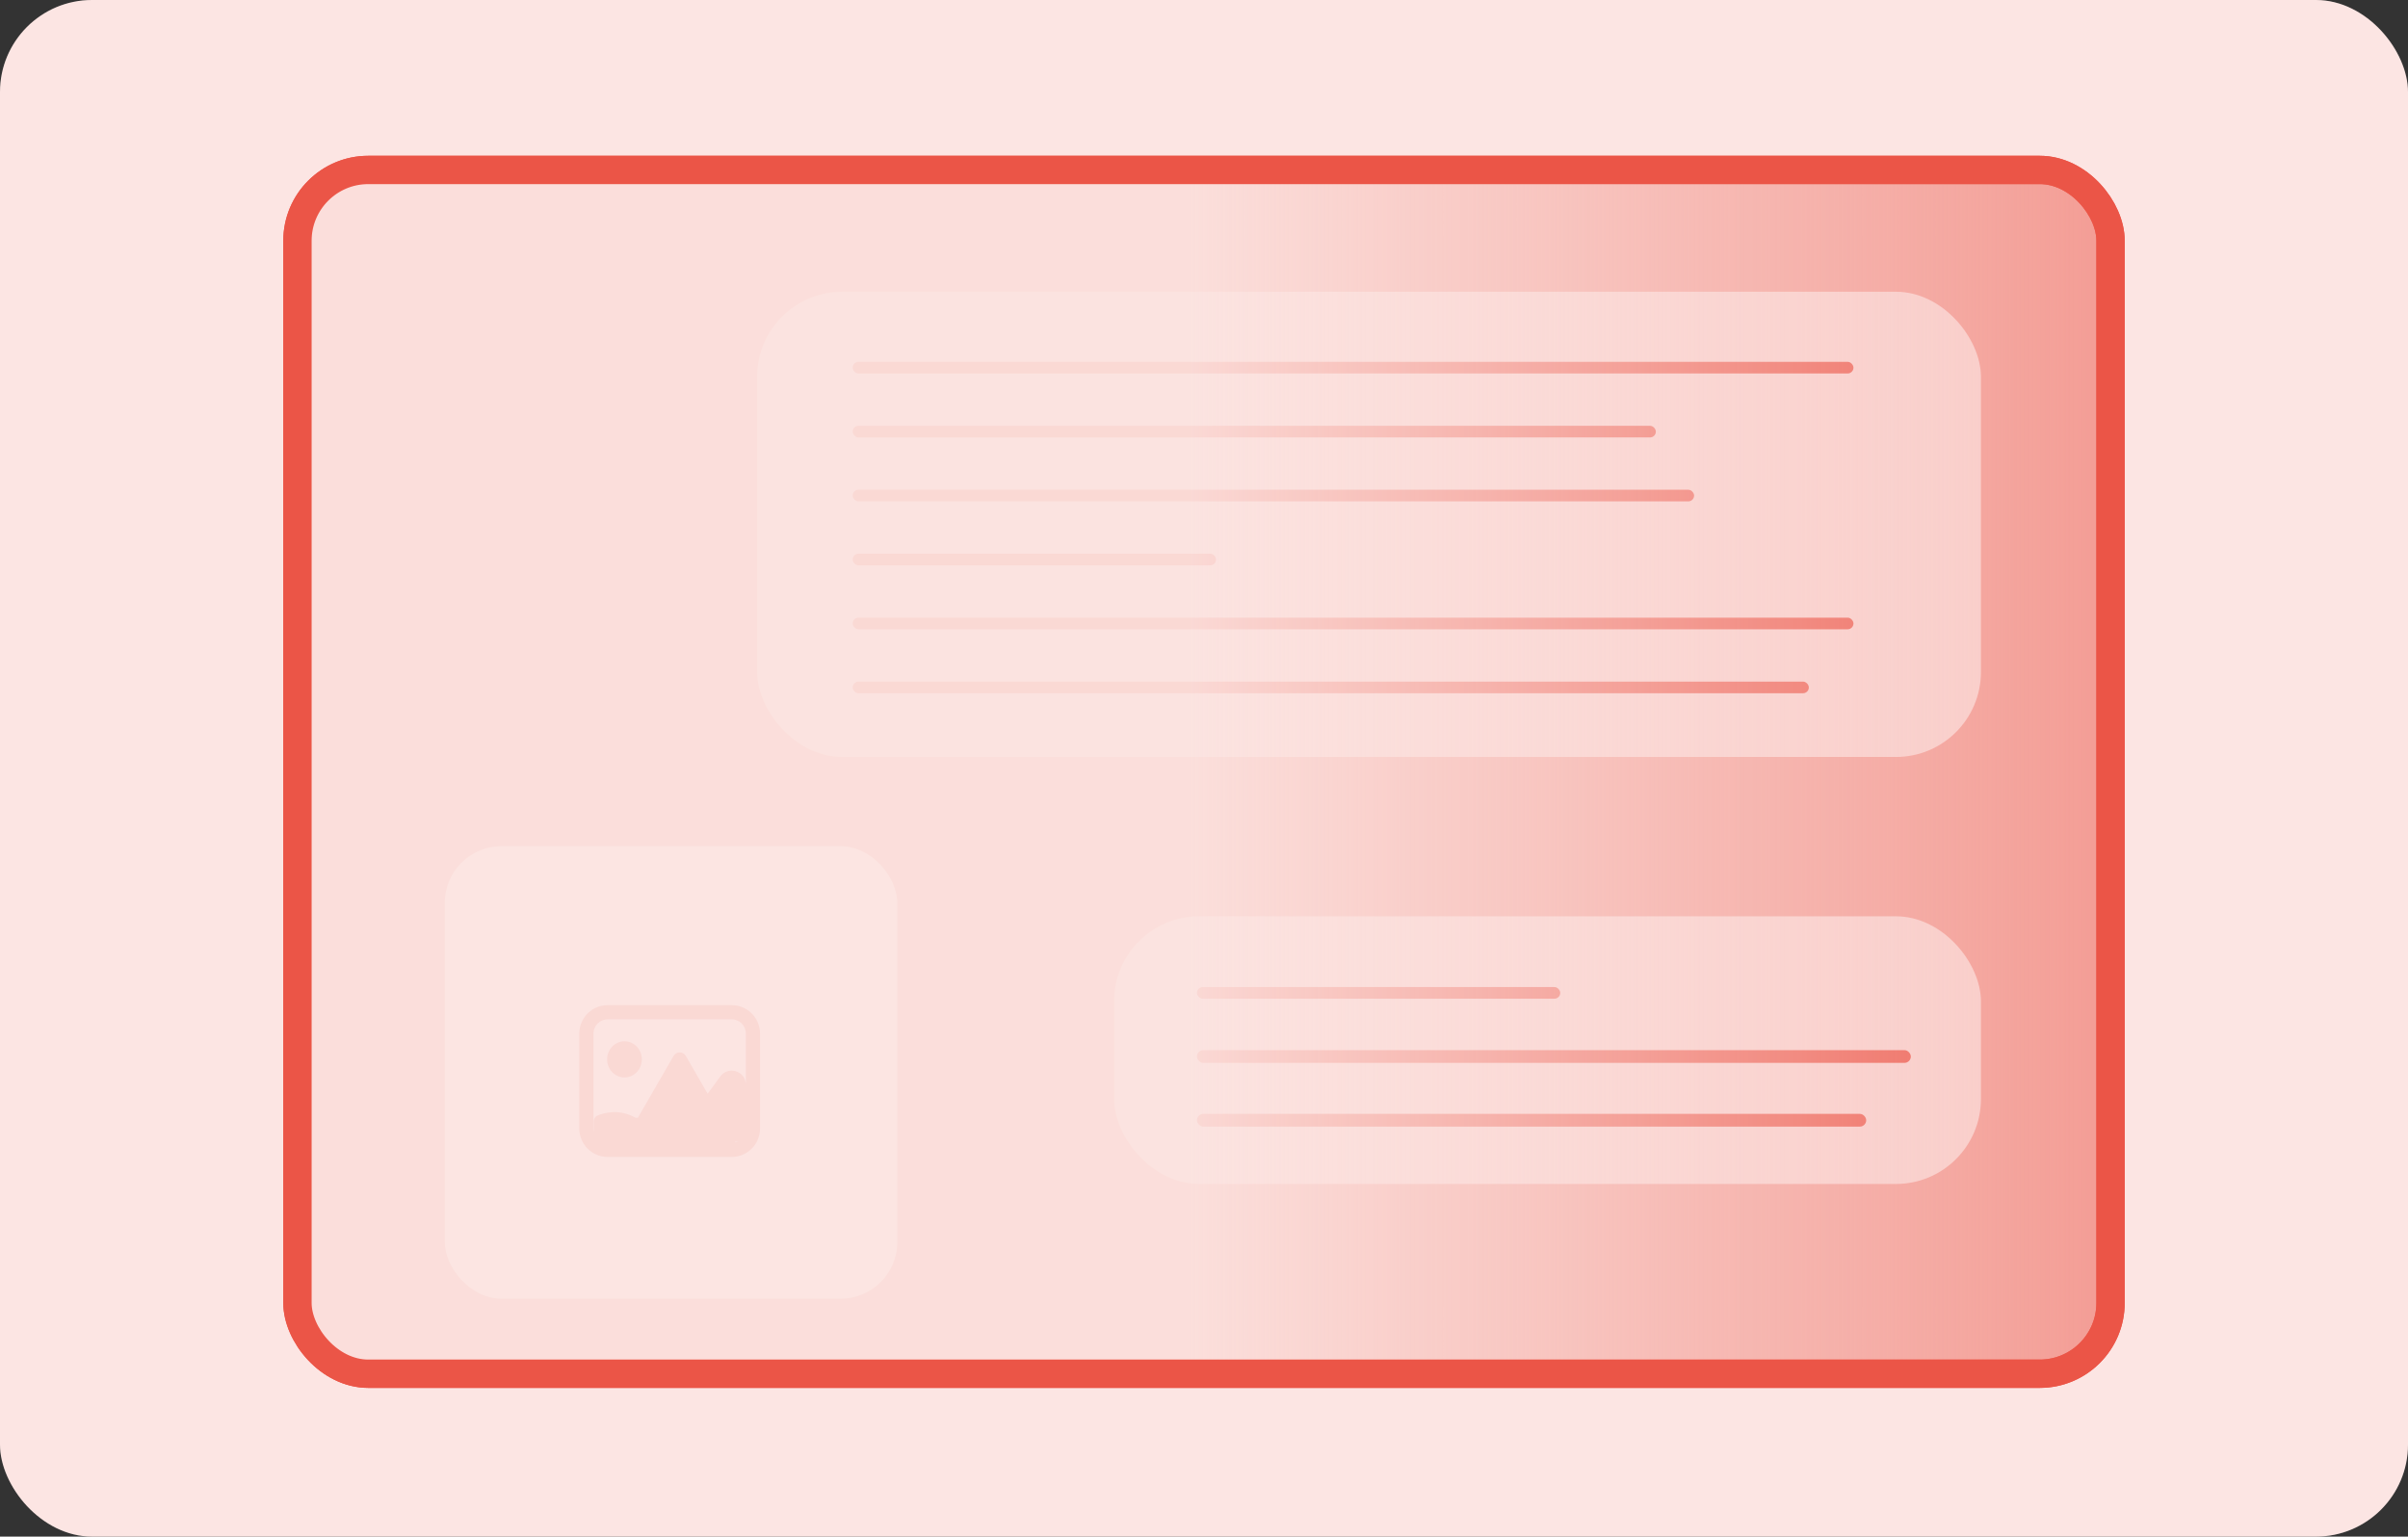
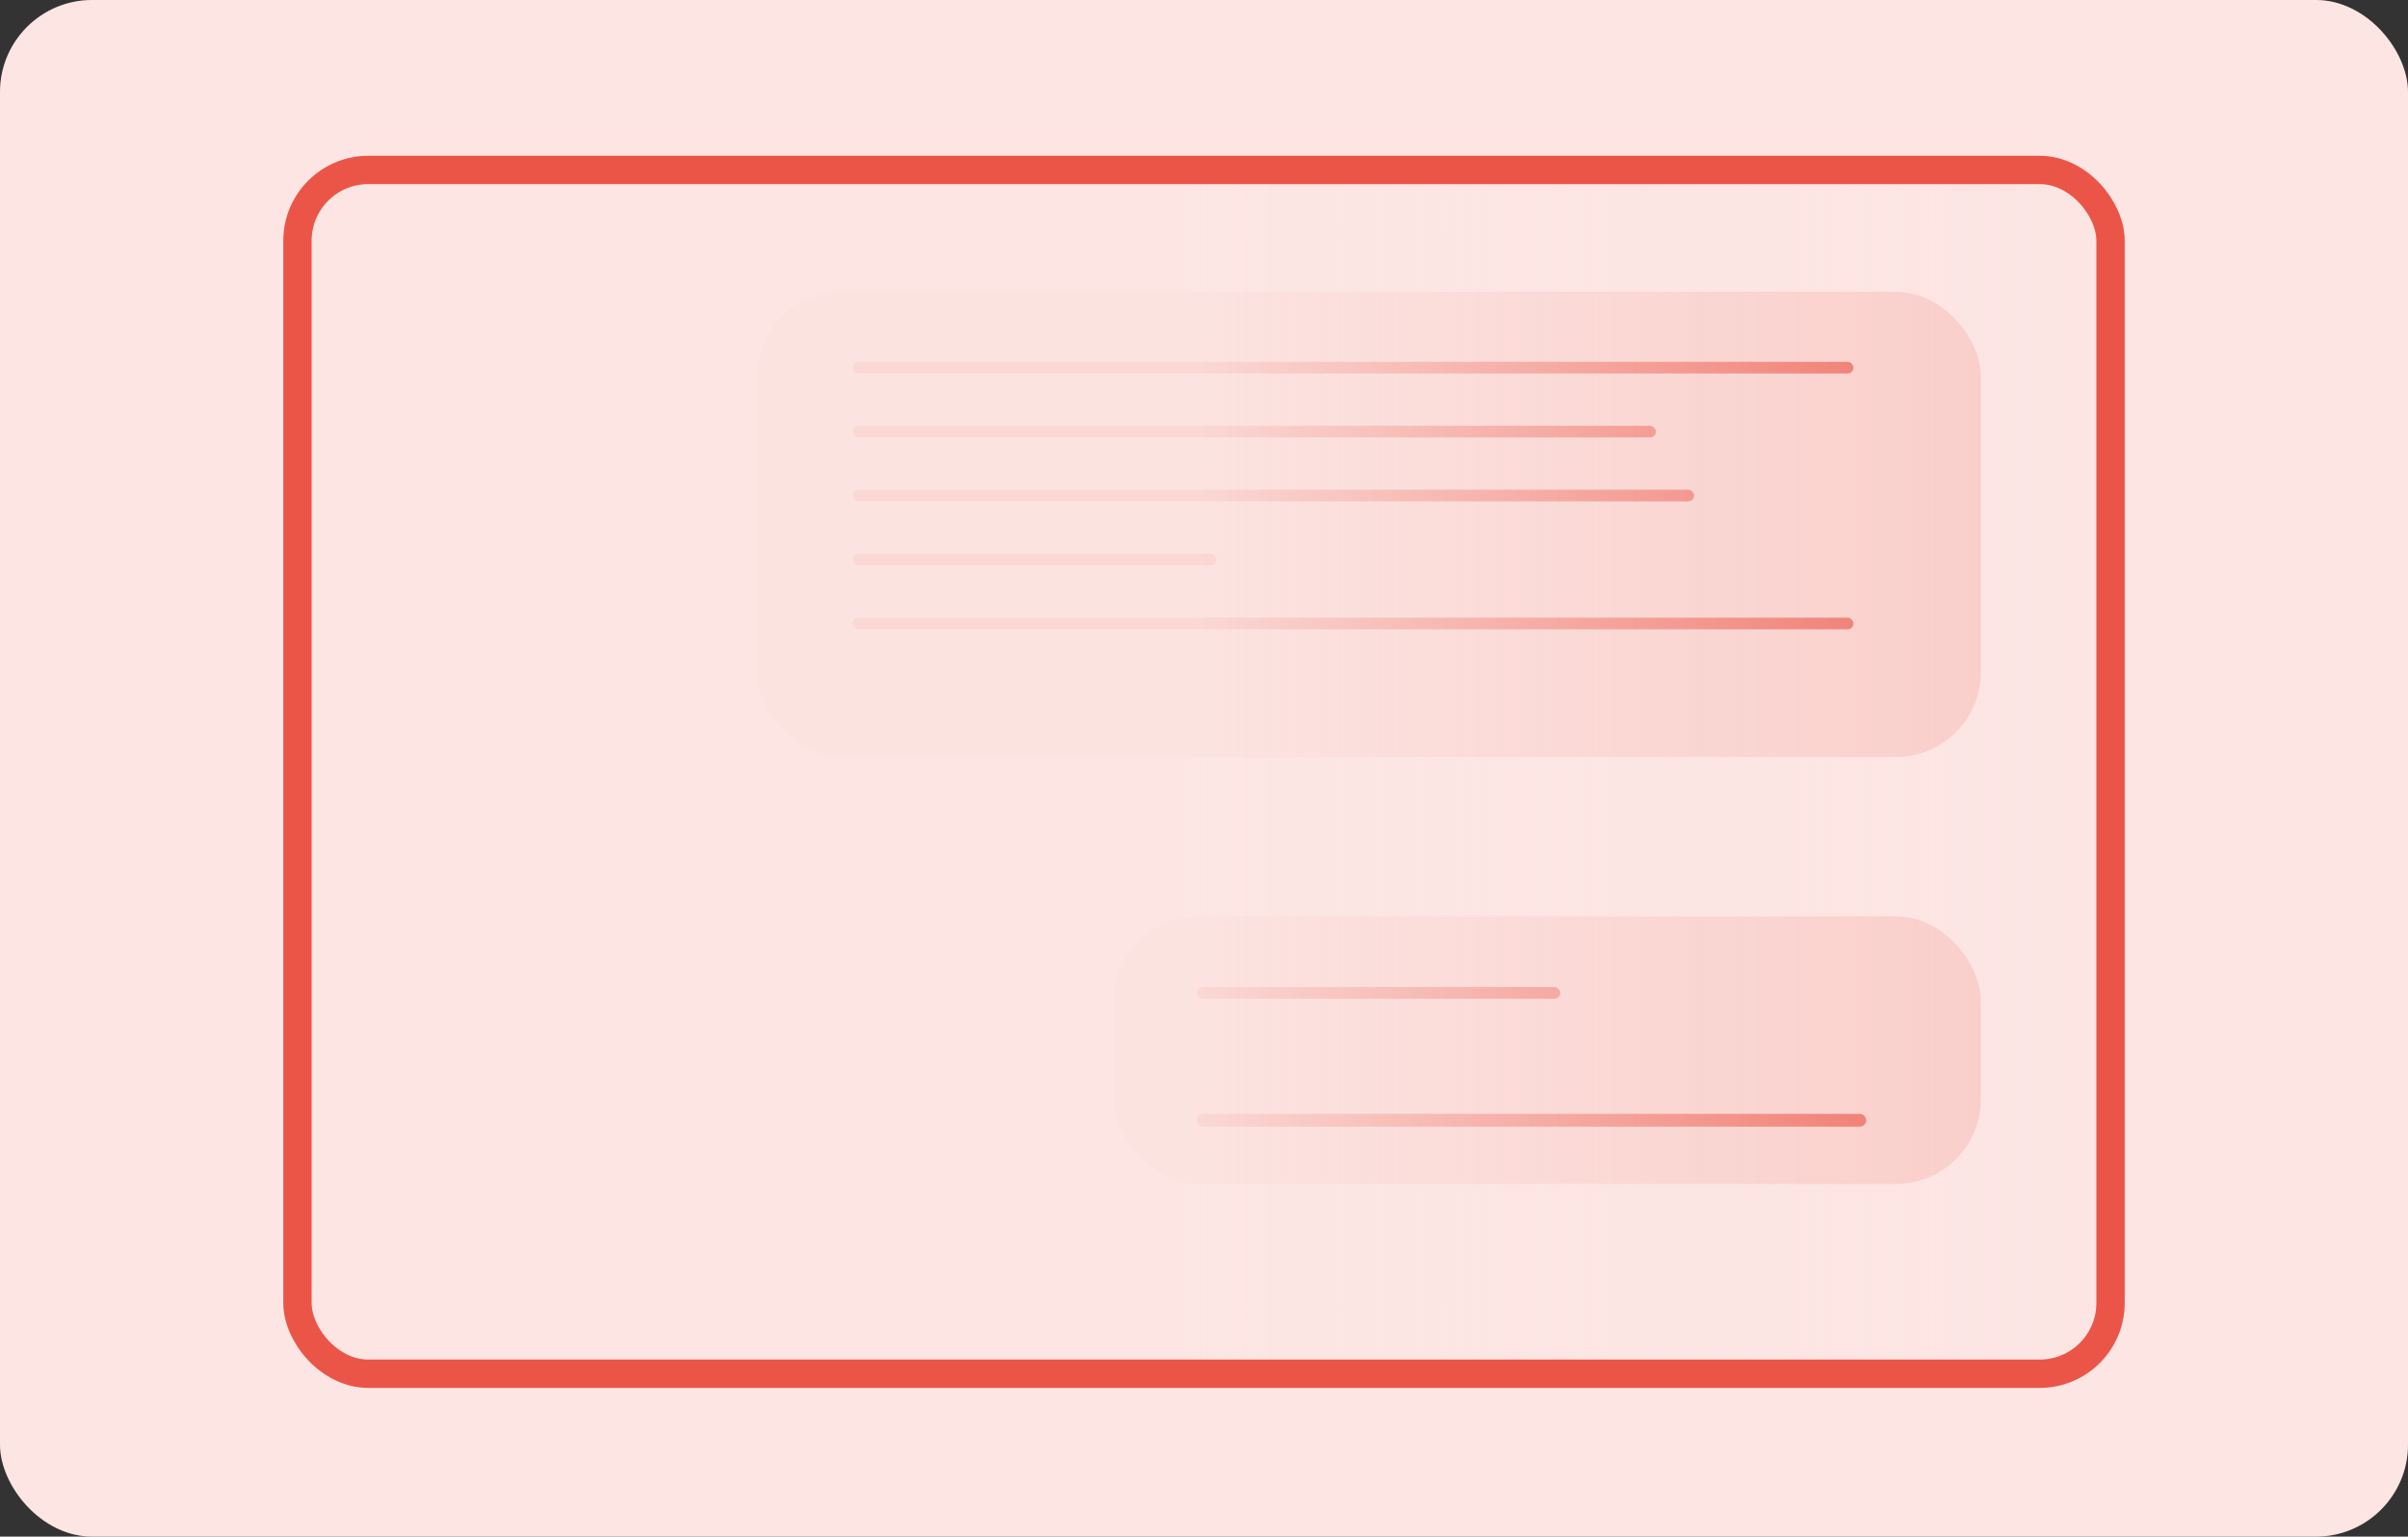
<svg xmlns="http://www.w3.org/2000/svg" width="340" height="217" viewBox="0 0 340 217" fill="none">
  <rect x="0" y="0" width="340" height="217" fill="#333333" stroke="none" />
  <rect width="340" height="217" rx="13" fill="white" />
  <rect width="340" height="217" rx="13" fill="#EB5547" fill-opacity="0.15" />
-   <rect x="42" y="24" width="256" height="170" rx="10" fill="#EB5547" fill-opacity="0.5" stroke="#EB5547" stroke-width="4" />
  <rect x="62.8" y="119.5" width="63.9" height="63.9" rx="8" fill="#FCE0DE" />
-   <path fill-rule="evenodd" clip-rule="evenodd" d="M103.311 143.951H85.797C84.693 143.951 83.797 144.847 83.797 145.951V159.382C83.797 159.527 83.813 159.667 83.842 159.803V158.355C83.842 158.006 84.023 157.683 84.343 157.548C85.268 157.156 87.354 156.556 89.621 157.794C89.752 157.866 89.905 157.875 90.075 157.835L95.105 149.122C95.49 148.455 96.453 148.455 96.837 149.122L99.918 154.457L101.7 152.02C102.798 150.517 105.174 151.199 105.309 153.055L105.311 153.076V145.951C105.311 144.847 104.415 143.951 103.311 143.951ZM104.194 161.177C104.091 161.201 103.984 161.216 103.874 161.223L103.794 161.228C103.803 161.258 103.81 161.288 103.816 161.318C103.948 161.284 104.074 161.236 104.194 161.177ZM85.797 141.951C83.588 141.951 81.797 143.742 81.797 145.951V159.382C81.797 161.592 83.588 163.382 85.797 163.382H103.311C105.52 163.382 107.311 161.592 107.311 159.382V145.951C107.311 143.742 105.52 141.951 103.311 141.951H85.797ZM88.175 152.157C89.53 152.157 90.628 151.014 90.628 149.605C90.628 148.196 89.53 147.054 88.175 147.054C86.82 147.054 85.722 148.196 85.722 149.605C85.722 151.014 86.82 152.157 88.175 152.157Z" fill="#EB5547" fill-opacity="0.9" />
  <rect x="106.9" y="41.2" width="172.8" height="65.7" rx="12" fill="#F9CBC7" />
  <rect x="120.4" y="51.1" width="141.3" height="1.642" rx="0.821" fill="#ED6154" />
  <rect x="120.4" y="60.132" width="113.4" height="1.642" rx="0.821" fill="#ED6154" />
  <rect x="120.4" y="69.163" width="118.8" height="1.642" rx="0.821" fill="#ED6154" />
  <rect x="120.4" y="78.195" width="51.3" height="1.642" rx="0.821" fill="#ED6154" />
  <rect x="120.4" y="87.226" width="141.3" height="1.642" rx="0.821" fill="#ED6154" />
-   <rect x="120.4" y="96.258" width="135" height="1.642" rx="0.821" fill="#ED6154" />
  <rect x="157.3" y="129.4" width="122.4" height="37.8" rx="12" fill="#F9CBC7" />
  <rect x="169" y="139.395" width="51.3" height="1.642" rx="0.821" fill="#ED6154" />
-   <rect x="169" y="148.3" width="100.8" height="1.8" rx="0.9" fill="#ED6154" />
  <rect x="169" y="157.3" width="94.5" height="1.8" rx="0.9" fill="#ED6154" />
  <rect x="42" y="24" width="256" height="170" rx="10" fill="url(#paint0_linear_33_980)" stroke="#EB5547" stroke-width="4" />
  <defs>
    <linearGradient id="paint0_linear_33_980" x1="40" y1="109.451" x2="300" y2="109.451" gradientUnits="userSpaceOnUse">
      <stop offset="0.493" stop-color="#FCE6E3" stop-opacity="0.9" />
      <stop offset="1" stop-color="#FCE6E3" stop-opacity="0" />
    </linearGradient>
  </defs>
</svg>